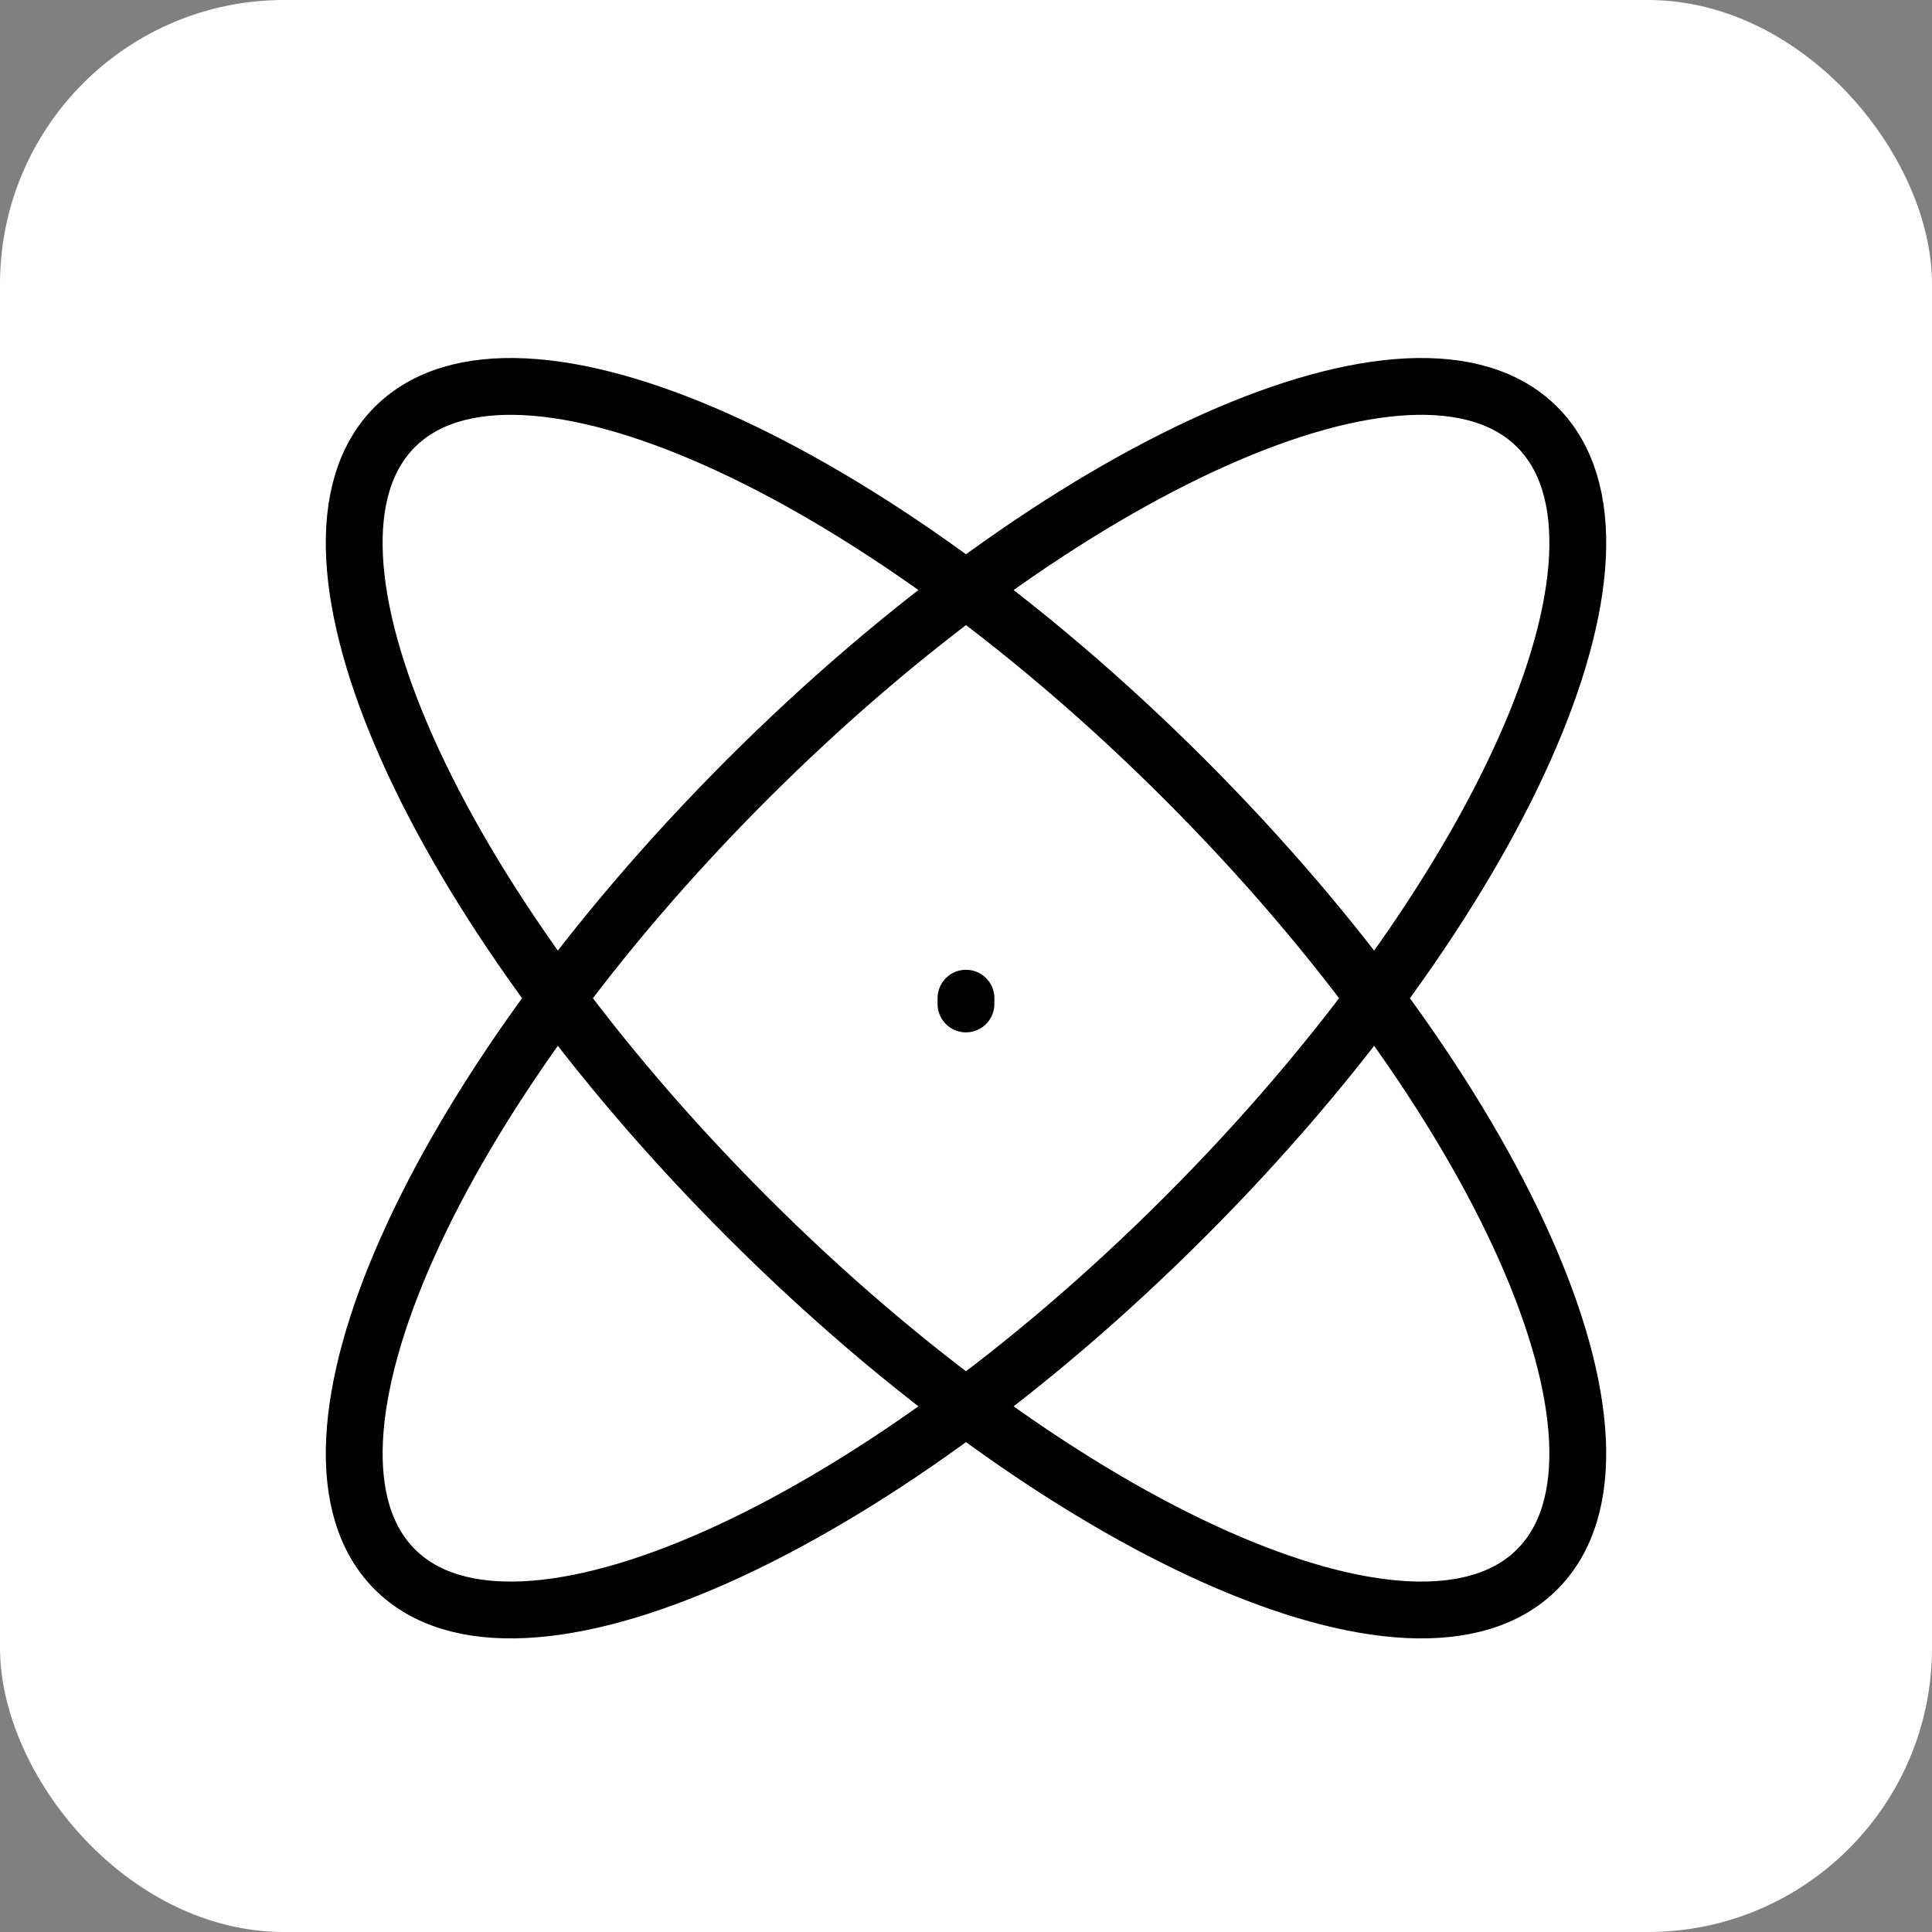
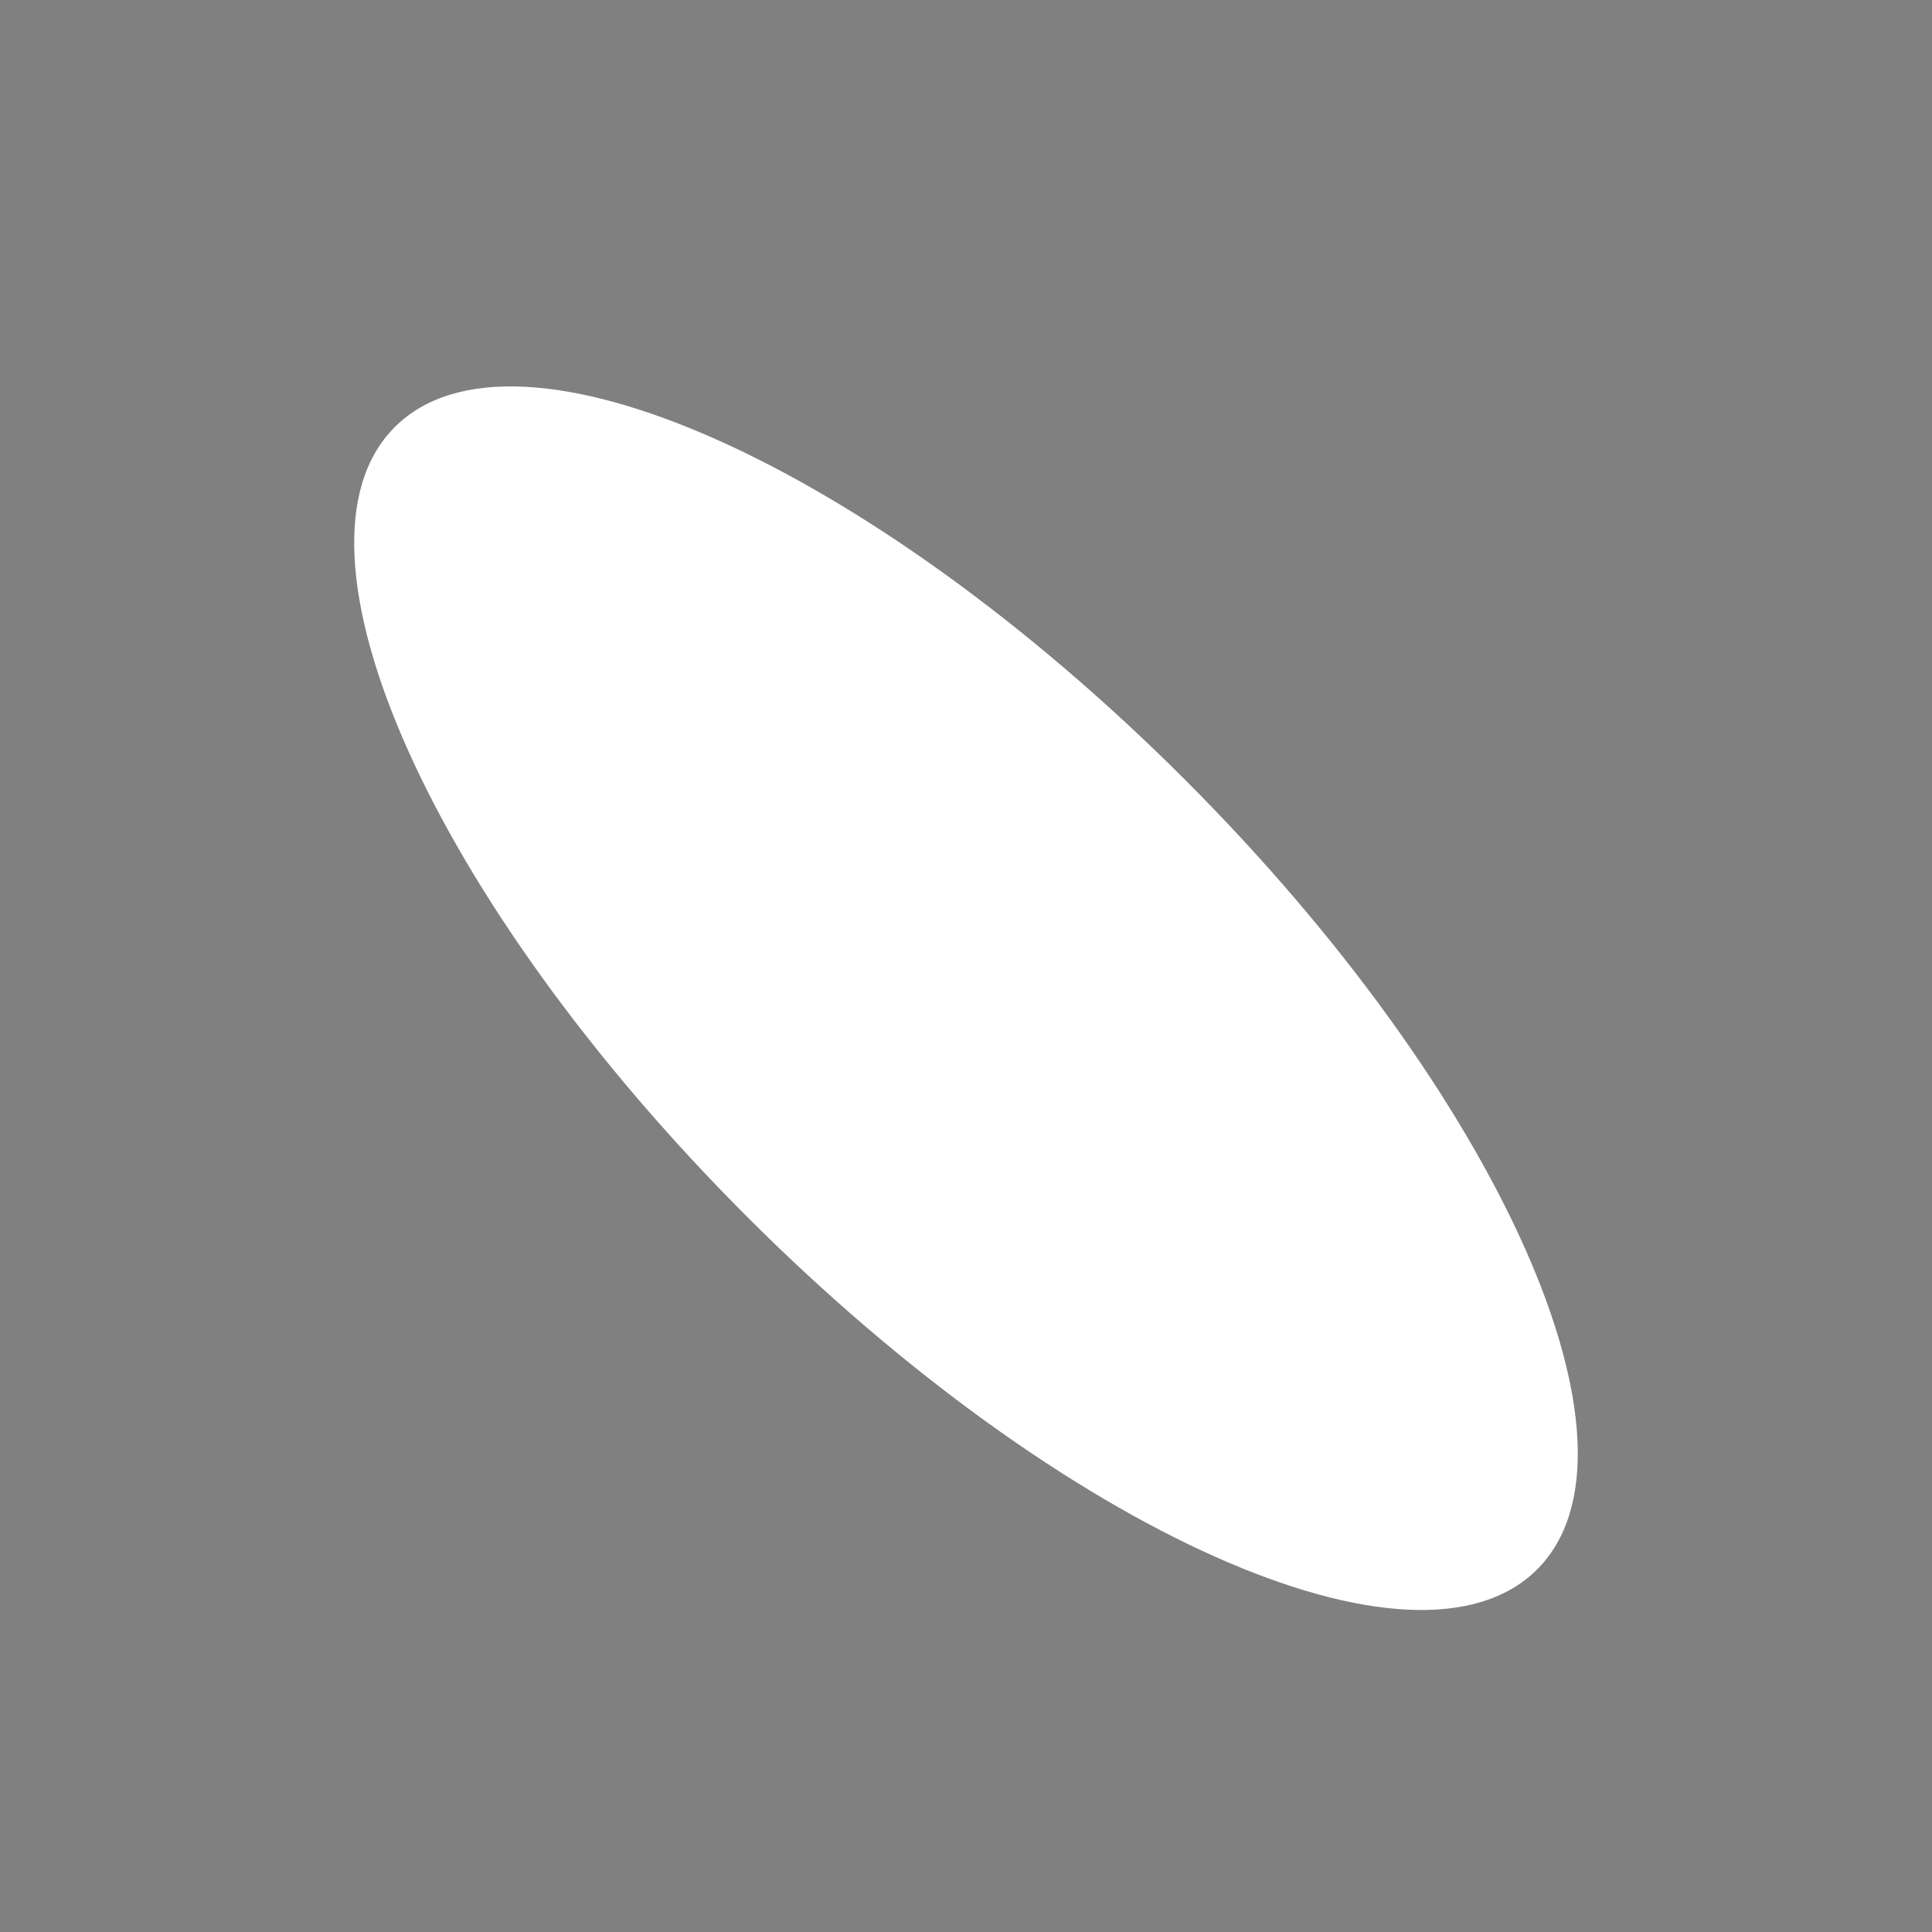
<svg xmlns="http://www.w3.org/2000/svg" width="68" height="68" viewBox="0 0 68 68" fill="none">
  <rect x="0" y="0" width="68" height="68" fill="#808080" stroke="none" />
-   <rect width="68" height="68" rx="10" fill="white" />
  <path d="M54.103 55.237C49.851 59.489 37.403 53.935 26.301 42.832C15.198 31.73 9.644 19.282 13.896 15.03C18.148 10.778 30.596 16.331 41.699 27.434C52.802 38.537 58.355 50.984 54.103 55.237Z" fill="white" />
-   <path d="M13.897 55.237C9.645 50.985 15.198 38.537 26.301 27.434C37.404 16.331 49.852 10.778 54.104 15.03C58.356 19.282 52.802 31.73 41.699 42.833C30.597 53.935 18.149 59.489 13.897 55.237Z" fill="white" />
-   <path d="M33.999 35.336V35.133M54.103 55.237C49.851 59.489 37.403 53.935 26.301 42.832C15.198 31.73 9.644 19.282 13.896 15.03C18.148 10.778 30.596 16.331 41.699 27.434C52.802 38.537 58.355 50.984 54.103 55.237ZM13.897 55.237C9.645 50.985 15.198 38.537 26.301 27.434C37.404 16.331 49.852 10.778 54.104 15.03C58.356 19.282 52.802 31.73 41.699 42.833C30.597 53.935 18.149 59.489 13.897 55.237Z" stroke="black" stroke-width="2" stroke-linecap="round" />
</svg>